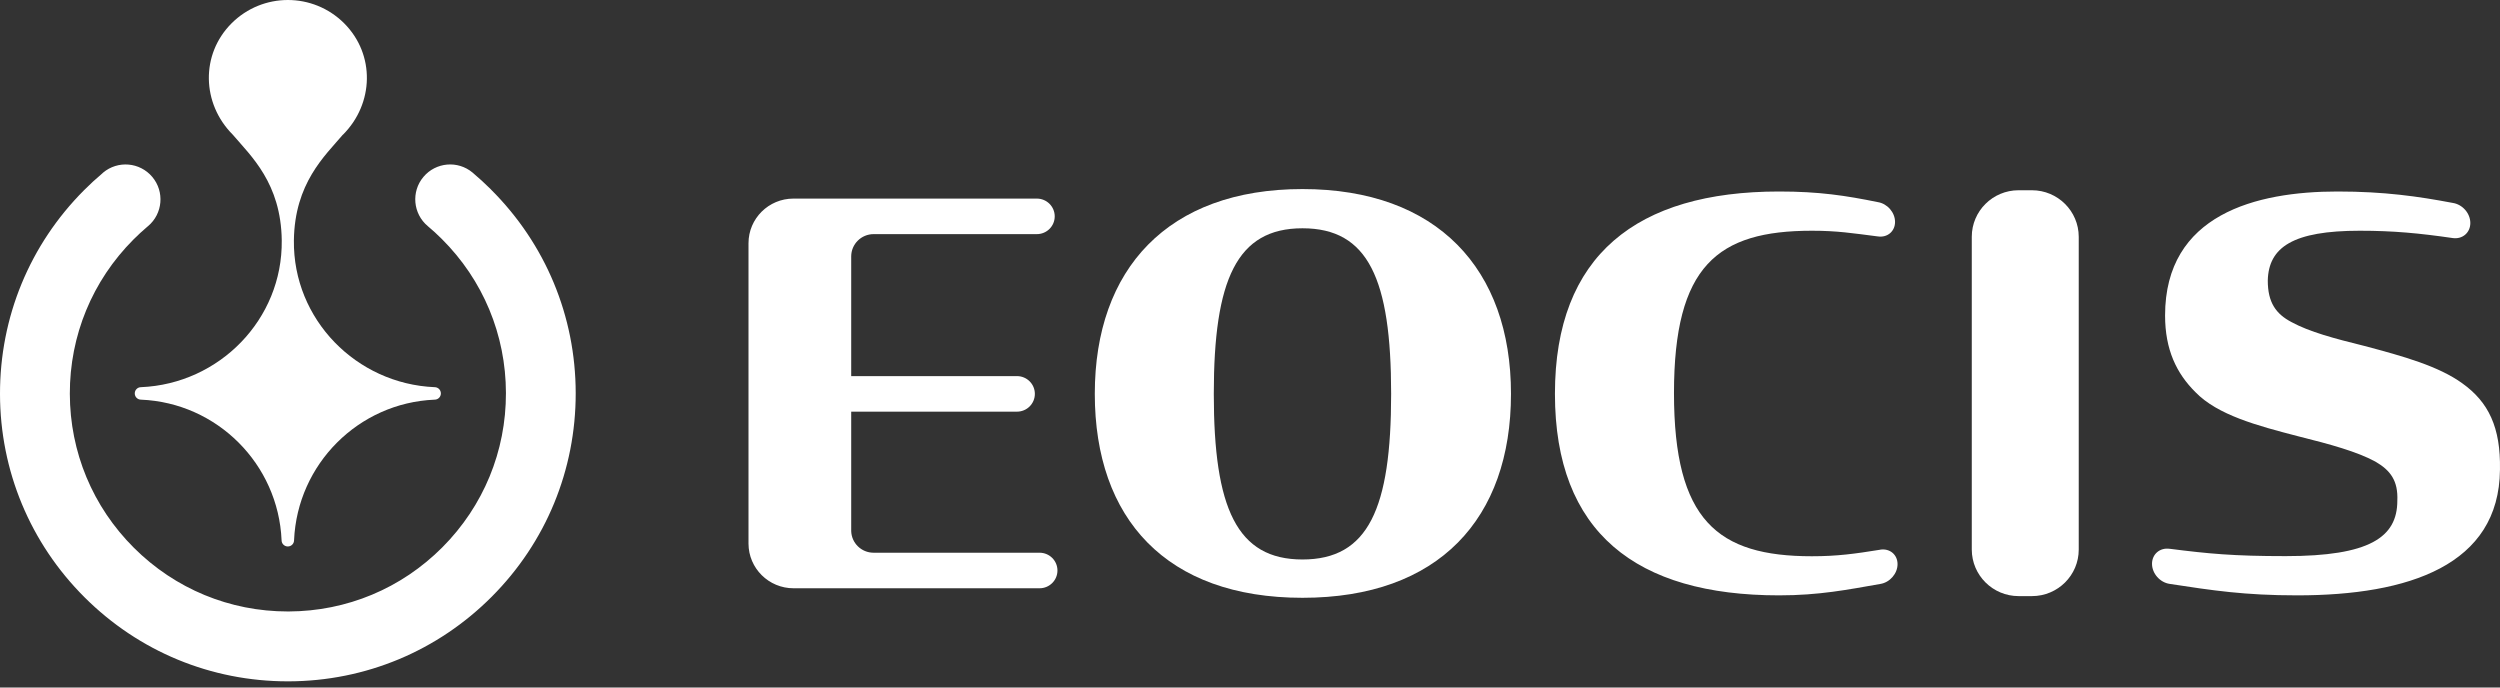
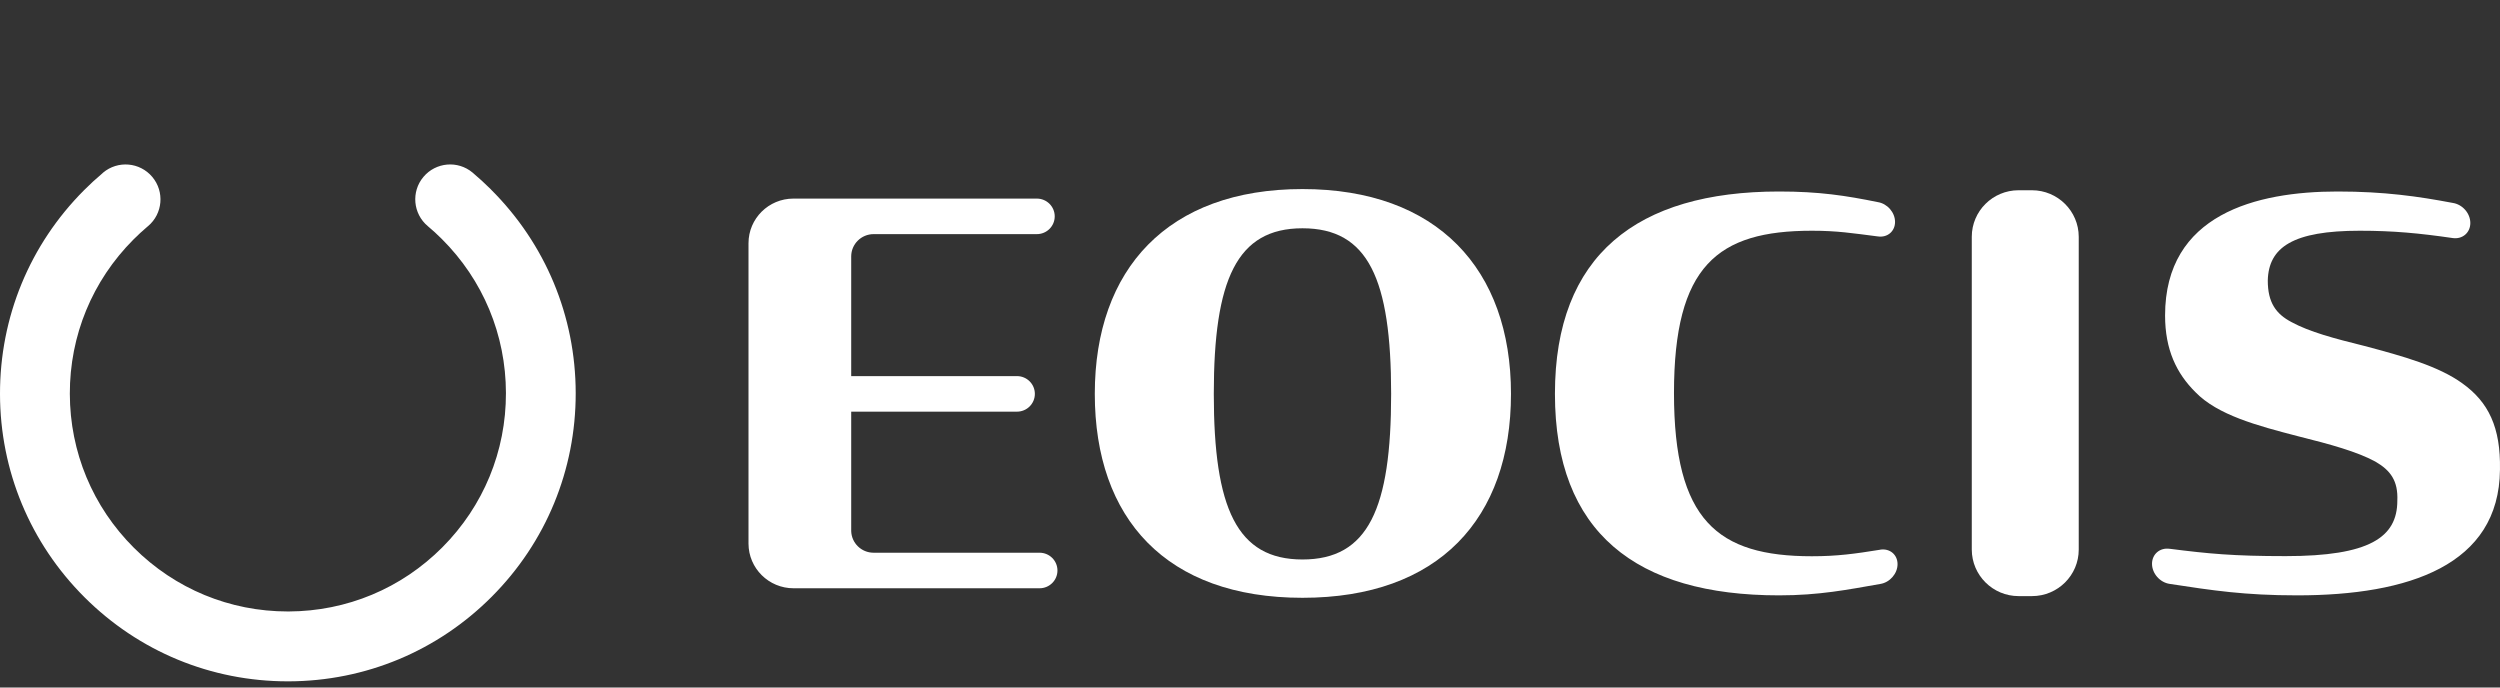
<svg xmlns="http://www.w3.org/2000/svg" width="160" height="44" fill="none">
  <rect width="100%" height="100%" fill="#333333" stroke="none" />
-   <path d="M21.948 8.622C23.939 6.631 24.016 3.484 22.028 1.493C21.033 0.498 19.728 0 18.424 0C17.12 0 15.815 0.498 14.82 1.493C12.829 3.484 12.909 6.631 14.9 8.622C16.055 9.981 17.988 11.721 18.032 15.387C18.093 20.444 14.031 24.568 9.025 24.779C8.803 24.779 8.625 24.957 8.625 25.179C8.625 25.4 8.803 25.578 9.025 25.578C13.897 25.782 17.81 29.702 18.021 34.574C18.021 34.796 18.199 34.974 18.42 34.974C18.642 34.974 18.82 34.796 18.82 34.574C19.031 29.702 22.944 25.782 27.816 25.578C28.038 25.578 28.216 25.4 28.216 25.179C28.216 24.957 28.038 24.779 27.816 24.779C22.809 24.568 18.747 20.444 18.809 15.387C18.856 11.721 20.789 9.981 21.941 8.622H21.948Z" fill="white" />
  <path d="M31.428 12.131C31.047 11.75 30.65 11.39 30.244 11.045C29.295 10.253 27.889 10.38 27.097 11.325C26.305 12.269 26.432 13.679 27.377 14.471C27.686 14.729 27.987 15.005 28.274 15.292C30.916 17.922 32.373 21.425 32.38 25.153C32.387 28.881 30.941 32.387 28.311 35.028C25.687 37.662 22.196 39.119 18.475 39.134H18.45C18.45 39.134 18.432 39.134 18.424 39.134C14.708 39.134 11.209 37.688 8.575 35.064C5.933 32.434 4.476 28.931 4.469 25.204C4.462 21.476 5.908 17.97 8.538 15.332C8.825 15.041 9.127 14.769 9.432 14.507C9.432 14.507 9.461 14.482 9.476 14.471C10.42 13.675 10.54 12.265 9.745 11.321C8.949 10.376 7.539 10.256 6.594 11.052C6.58 11.063 6.569 11.077 6.554 11.092C6.148 11.434 5.752 11.797 5.374 12.178C1.9 15.663 -0.007 20.295 2.06851e-05 25.215C0.007 30.134 1.933 34.759 5.417 38.233C8.894 41.699 13.512 43.606 18.421 43.606H18.453C18.453 43.606 18.475 43.606 18.486 43.606C23.395 43.588 28.005 41.666 31.472 38.189C34.945 34.705 36.852 30.072 36.845 25.153C36.838 20.233 34.912 15.608 31.428 12.135V12.131Z" fill="white" />
  <path d="M83.358 12.1C74.74 12.1 70.067 17.215 70.067 25.205C70.067 33.194 74.638 38.259 83.358 38.259C92.078 38.259 96.703 33.194 96.703 25.205C96.703 17.215 91.976 12.1 83.358 12.1ZM83.358 35.807C79.154 35.807 77.683 32.519 77.683 25.209C77.683 17.898 79.154 14.61 83.358 14.61C87.562 14.61 89.033 17.848 89.033 25.209C89.033 32.569 87.562 35.807 83.358 35.807Z" fill="white" />
  <path d="M120.334 35.182C118.707 35.443 117.588 35.6 115.96 35.6C109.918 35.6 107.135 33.303 107.135 25.158C107.135 17.012 109.918 14.767 115.96 14.767C117.588 14.767 118.547 14.923 120.171 15.13C120.171 15.13 120.175 15.13 120.178 15.13C120.789 15.224 121.283 14.81 121.283 14.203C121.283 13.597 120.789 13.03 120.178 12.935C118.129 12.518 116.432 12.256 113.86 12.256C104.769 12.256 99.516 16.329 99.516 25.205C99.516 34.081 104.718 38.103 113.86 38.103C116.436 38.103 118.234 37.74 120.338 37.373C120.948 37.278 121.443 36.711 121.443 36.105C121.443 35.498 120.948 35.084 120.338 35.178L120.334 35.182Z" fill="white" />
  <path d="M157.589 24.533C156.067 23.436 153.858 22.811 151.285 22.131C149.392 21.662 147.819 21.245 146.66 20.616C145.661 20.093 145.138 19.363 145.138 17.953C145.189 15.813 146.765 14.767 151.02 14.767C153.175 14.767 154.817 14.923 156.971 15.235C157.596 15.326 158.101 14.894 158.101 14.272C158.101 13.651 157.596 13.077 156.971 12.986C154.766 12.568 152.597 12.256 149.599 12.256C144.397 12.256 138.565 13.716 138.565 20.191C138.565 22.385 139.299 23.897 140.509 25.099C141.926 26.56 144.447 27.239 147.074 27.919C149.174 28.442 150.857 28.911 152.012 29.536C153.011 30.11 153.483 30.789 153.429 32.043C153.429 34.393 151.641 35.592 146.282 35.592C142.925 35.592 141.334 35.436 138.874 35.124C138.87 35.124 138.867 35.124 138.859 35.124C138.235 35.033 137.729 35.465 137.729 36.083C137.729 36.701 138.235 37.278 138.859 37.369C141.592 37.787 143.655 38.103 147.02 38.103C154.166 38.103 159.943 36.17 159.998 30.063C160.049 27.349 159.264 25.728 157.582 24.529L157.589 24.533Z" fill="white" />
  <path d="M130.042 12.176H129.188C127.535 12.176 126.194 13.51 126.194 15.152V35.175C126.198 36.817 127.539 38.151 129.192 38.151H130.046C131.699 38.151 133.039 36.817 133.039 35.175V15.152C133.036 13.51 131.695 12.176 130.042 12.176Z" fill="white" />
  <path d="M66.525 35.374H55.908C55.131 35.374 54.499 34.757 54.477 33.99V26.346H65.086C65.718 26.346 66.231 25.837 66.231 25.208C66.231 24.58 65.718 24.071 65.086 24.071H54.477V16.412C54.477 15.624 55.12 14.984 55.912 14.984H66.358C66.99 14.984 67.502 14.476 67.502 13.847C67.502 13.219 66.99 12.71 66.358 12.71H51.607C51.607 12.71 51.603 12.71 51.599 12.71H50.778C49.191 12.71 47.904 13.989 47.904 15.566V34.793C47.908 36.37 49.198 37.649 50.785 37.649H51.607C51.607 37.649 51.61 37.649 51.614 37.649H66.532C67.164 37.649 67.677 37.14 67.677 36.512C67.677 35.883 67.164 35.374 66.532 35.374H66.525Z" fill="white" />
</svg>